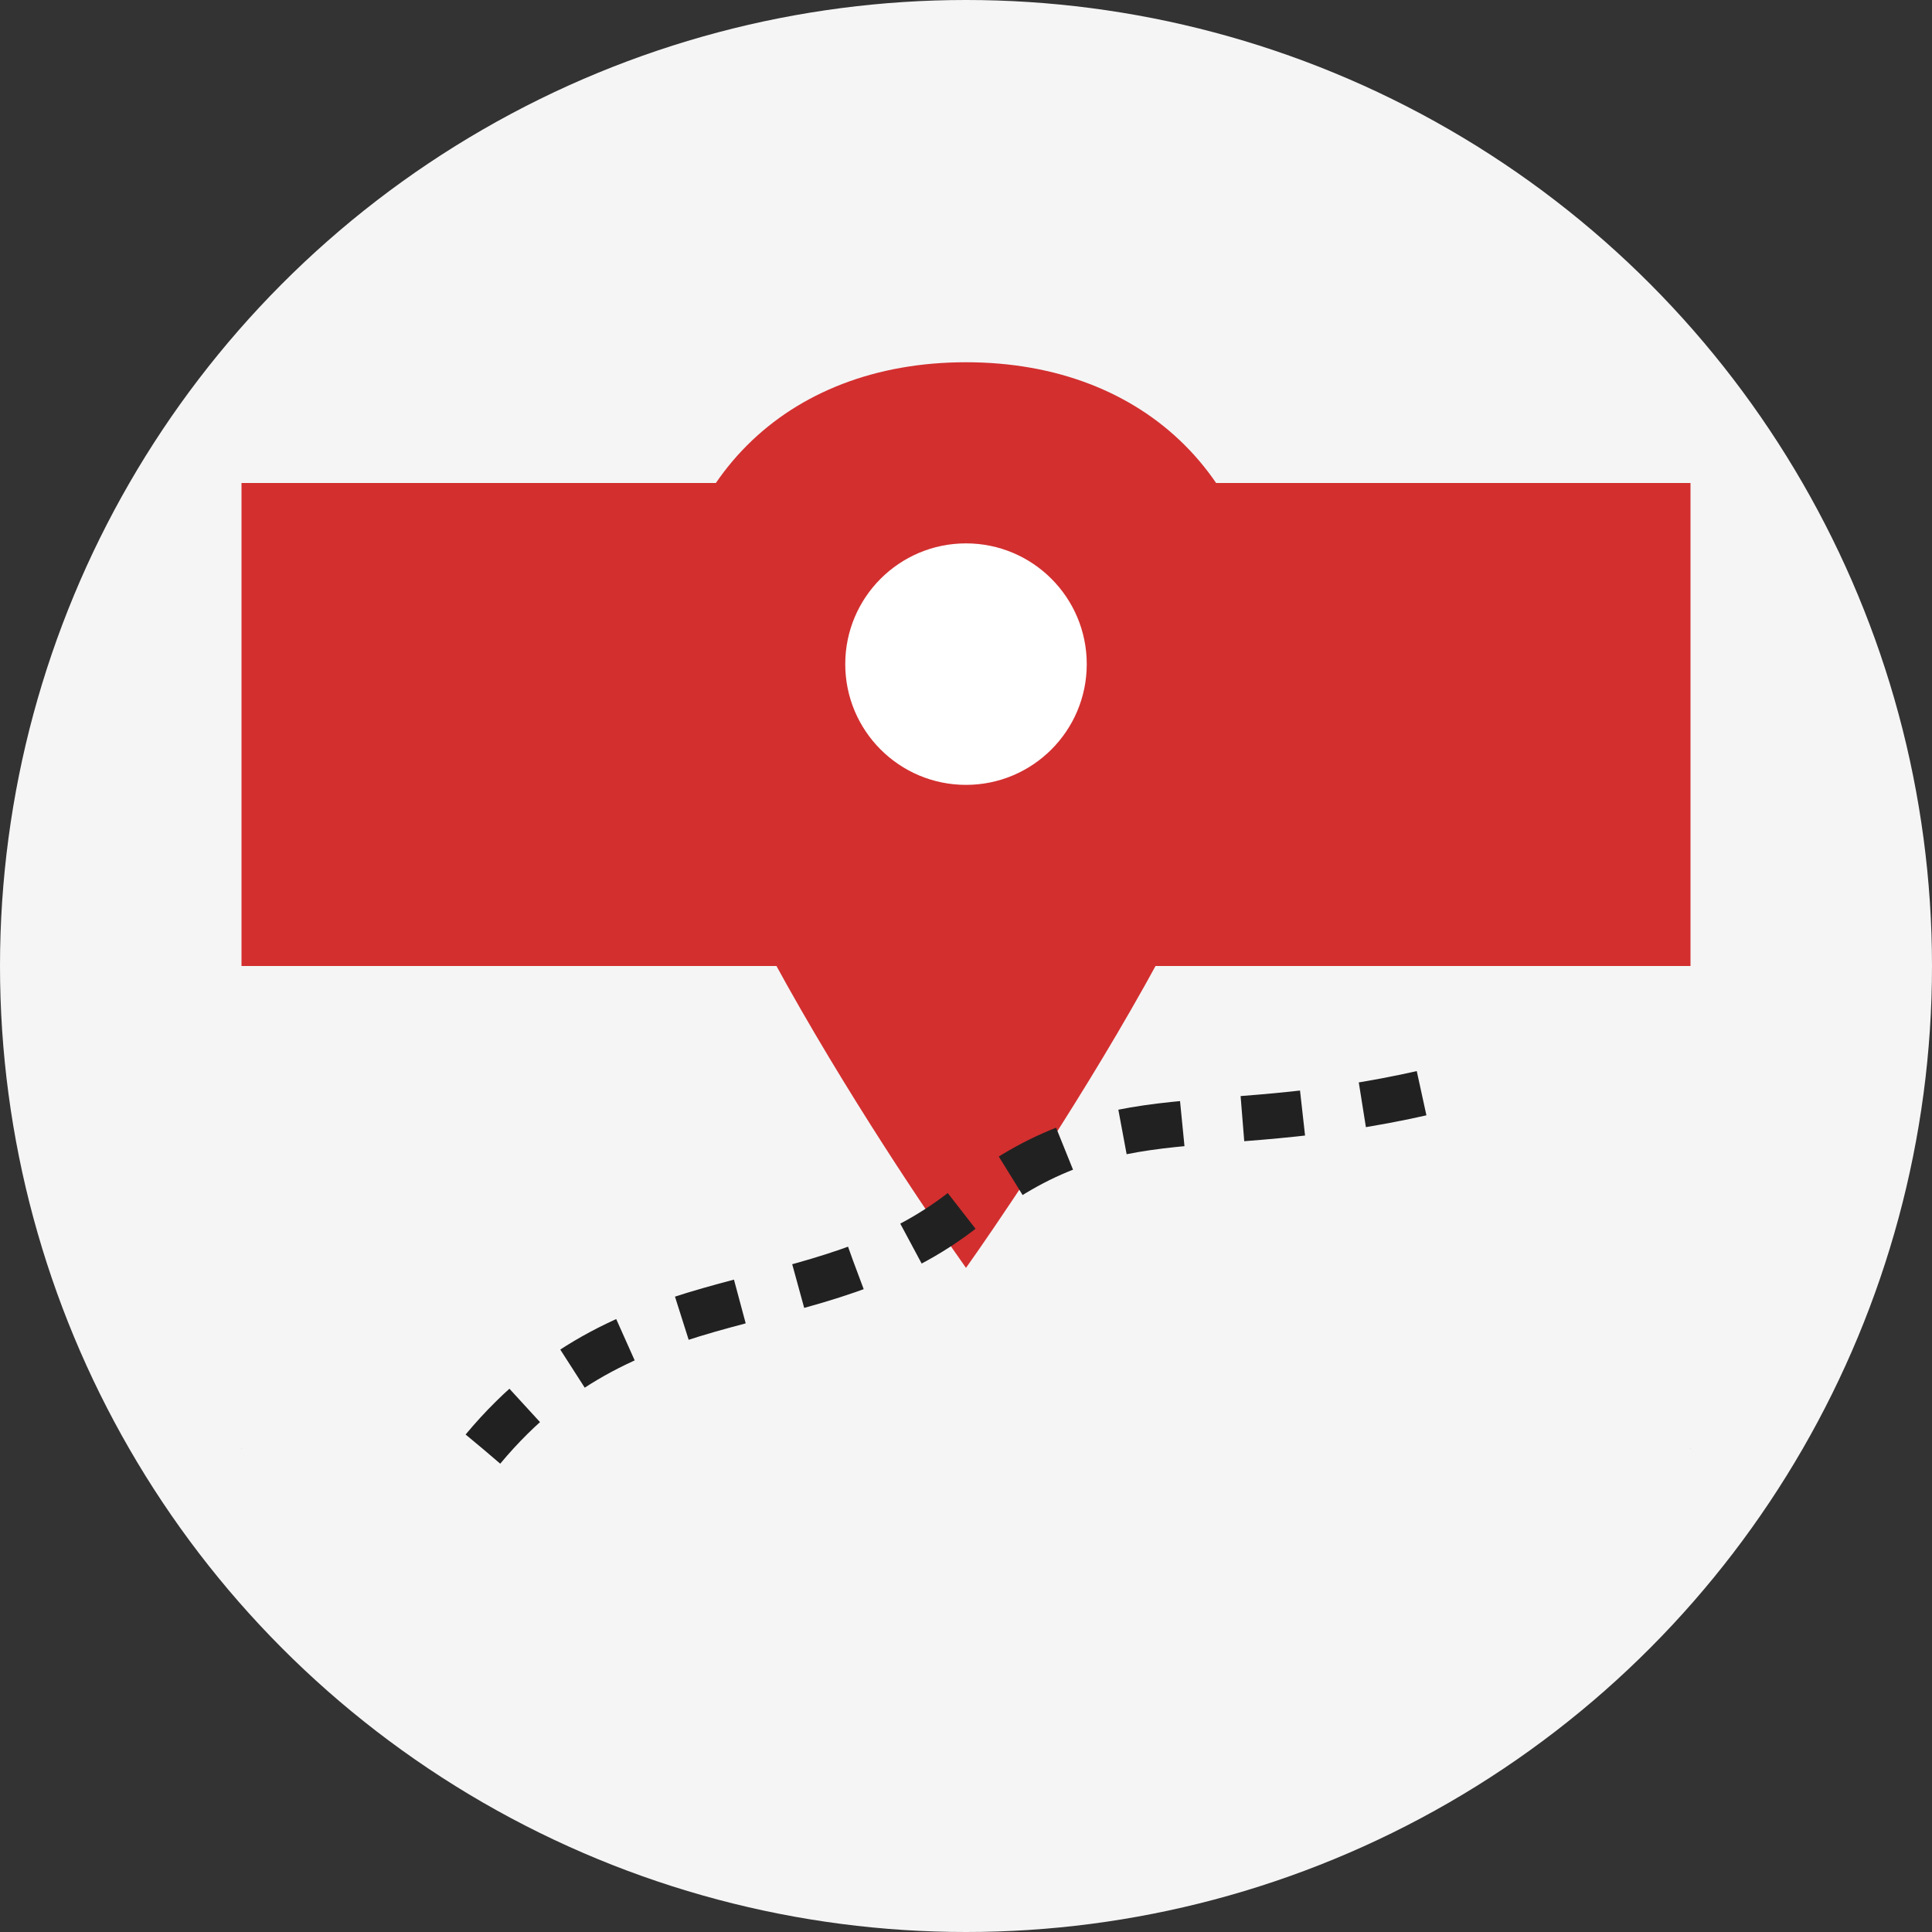
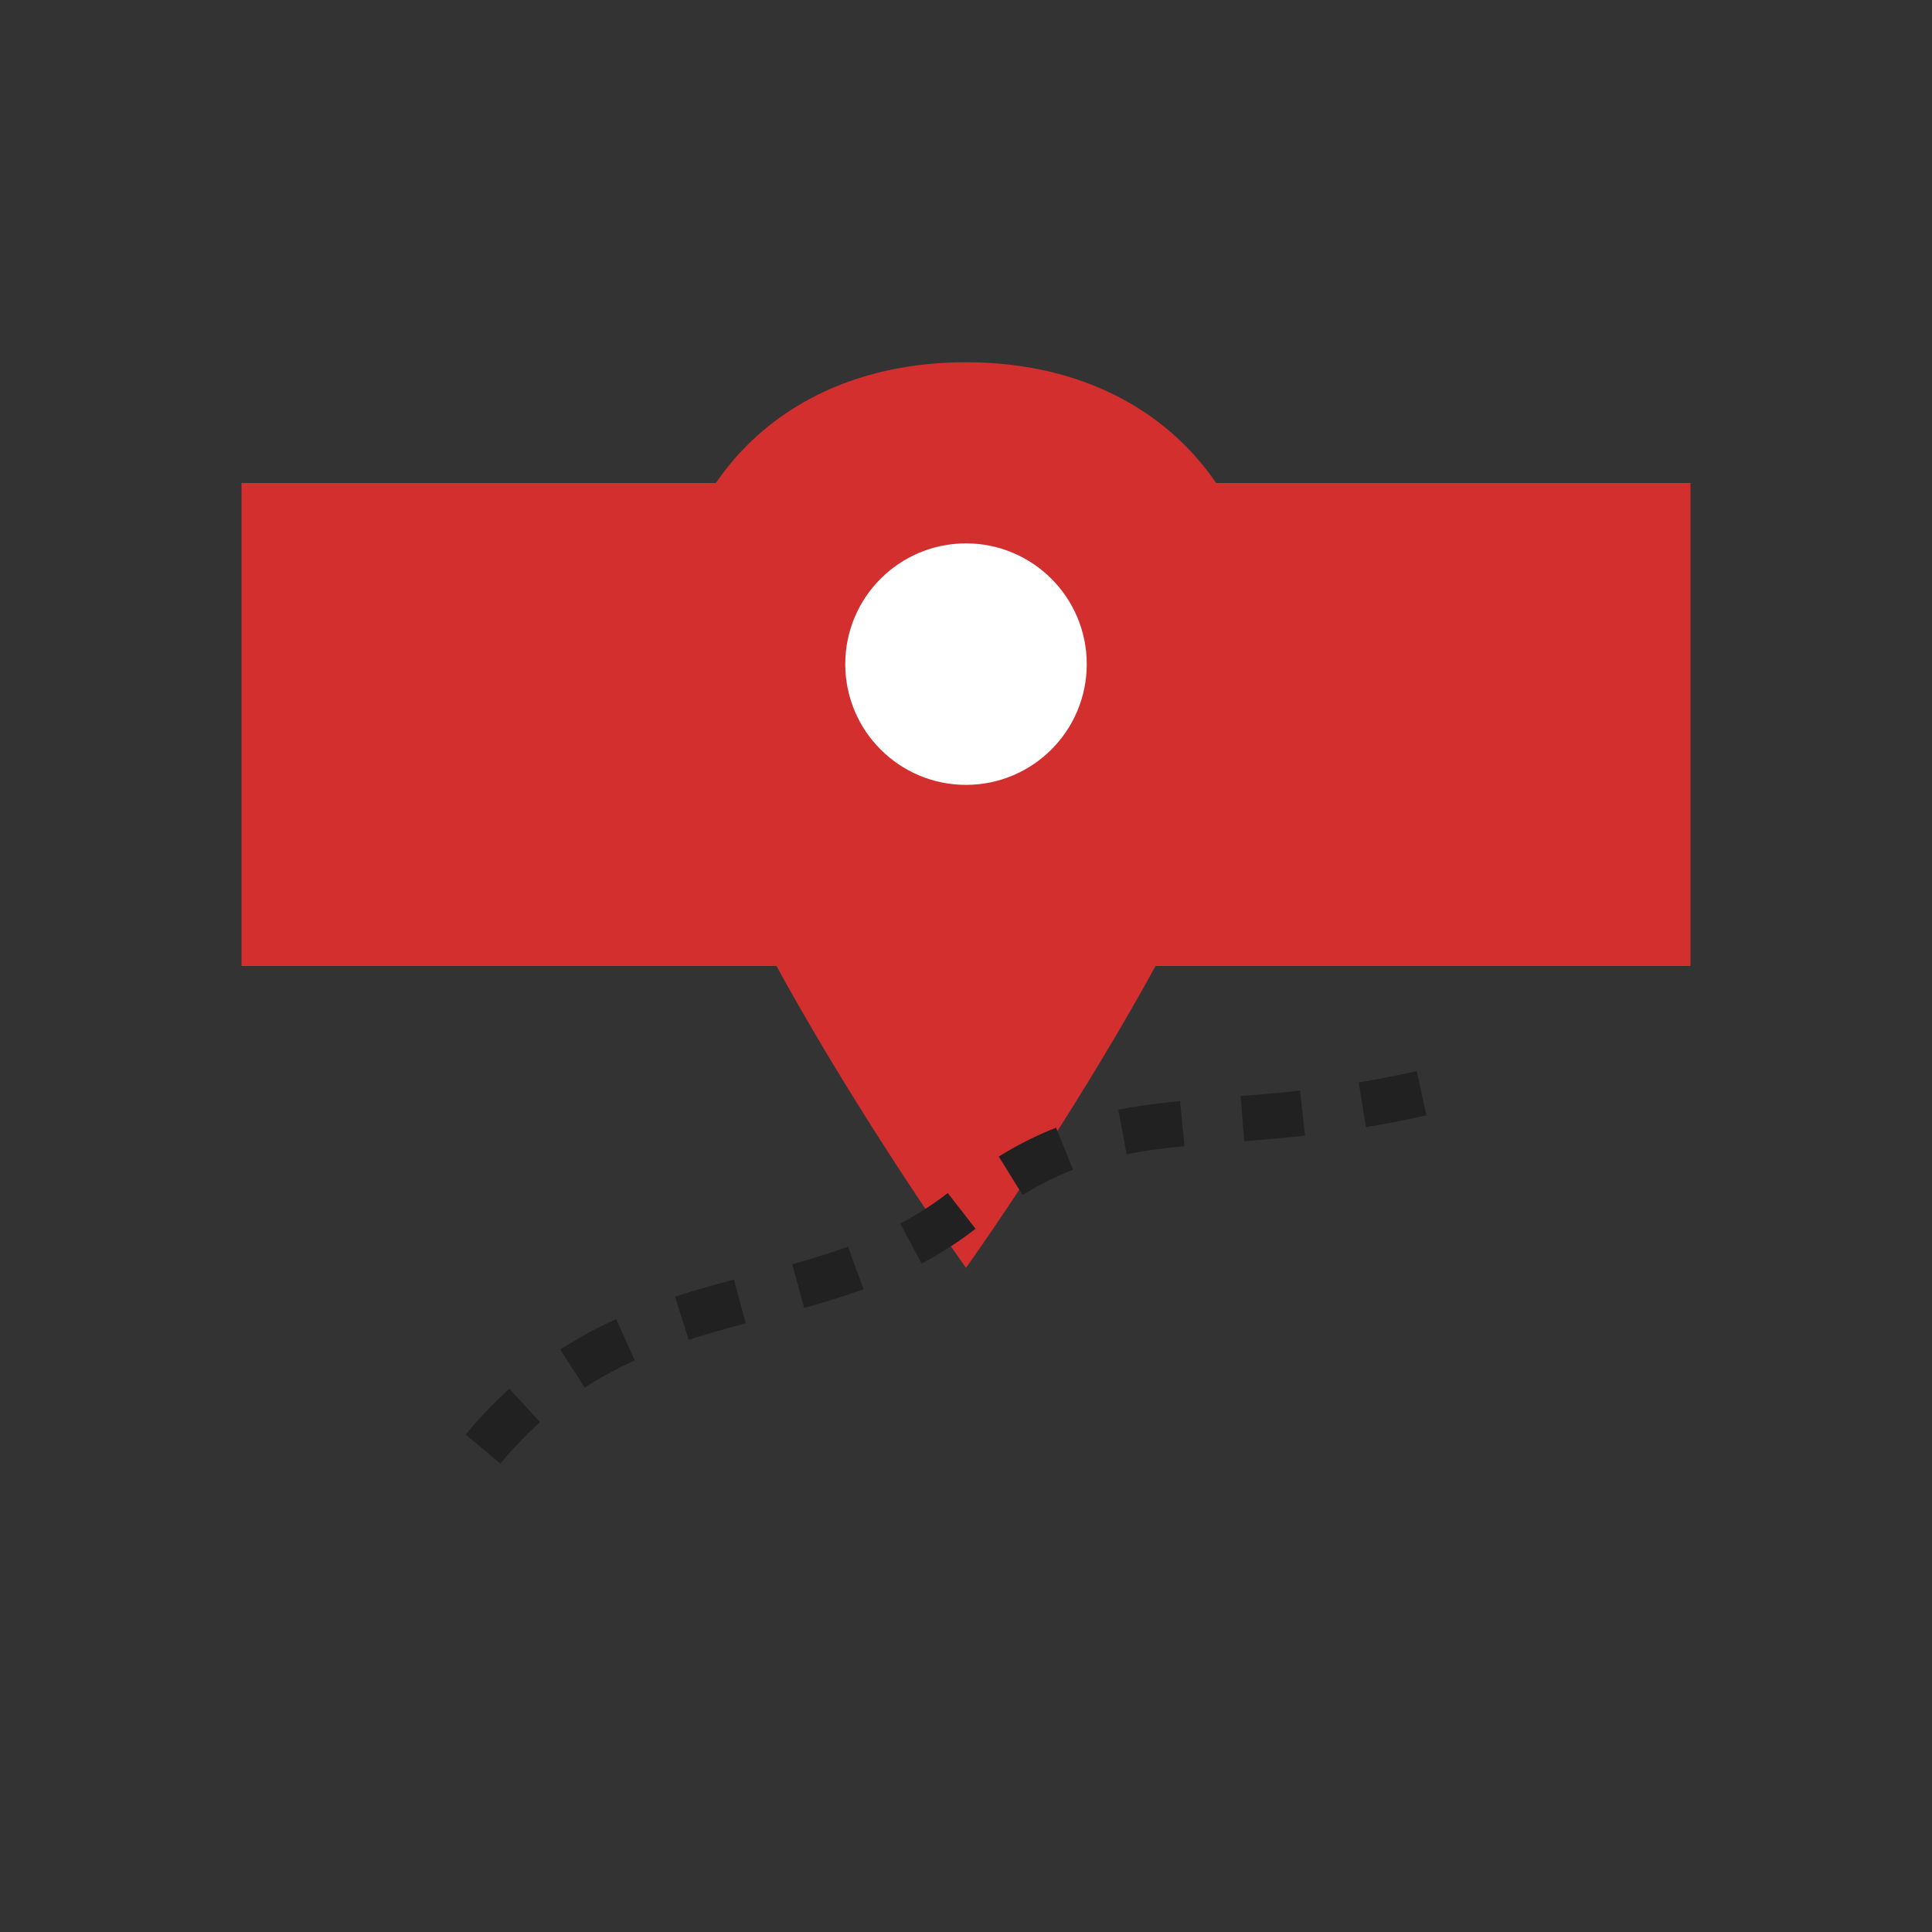
<svg xmlns="http://www.w3.org/2000/svg" viewBox="0 0 64 64" width="64" height="64">
  <rect x="0" y="0" width="64" height="64" fill="#333333" stroke="none" />
-   <circle cx="32" cy="32" r="32" fill="#f5f5f5" />
-   <path d="M8,48 L24,22 L32,36 L40,24 L56,48 Z" fill="#1565c0" />
  <rect x="8" y="16" width="48" height="16" fill="#d32f2f" />
-   <rect x="8" y="32" width="48" height="16" fill="#f5f5f5" />
  <path d="M32,12 C26,12 22,16 22,22 C22,28 32,42 32,42 C32,42 42,28 42,22 C42,16 38,12 32,12 Z" fill="#d32f2f" />
  <circle cx="32" cy="22" r="4" fill="#ffffff" />
  <path d="M16,48 C21,42 27,44 32,40 C37,36 40,38 48,36" fill="none" stroke="#212121" stroke-width="1.5" stroke-dasharray="2,2" />
</svg>